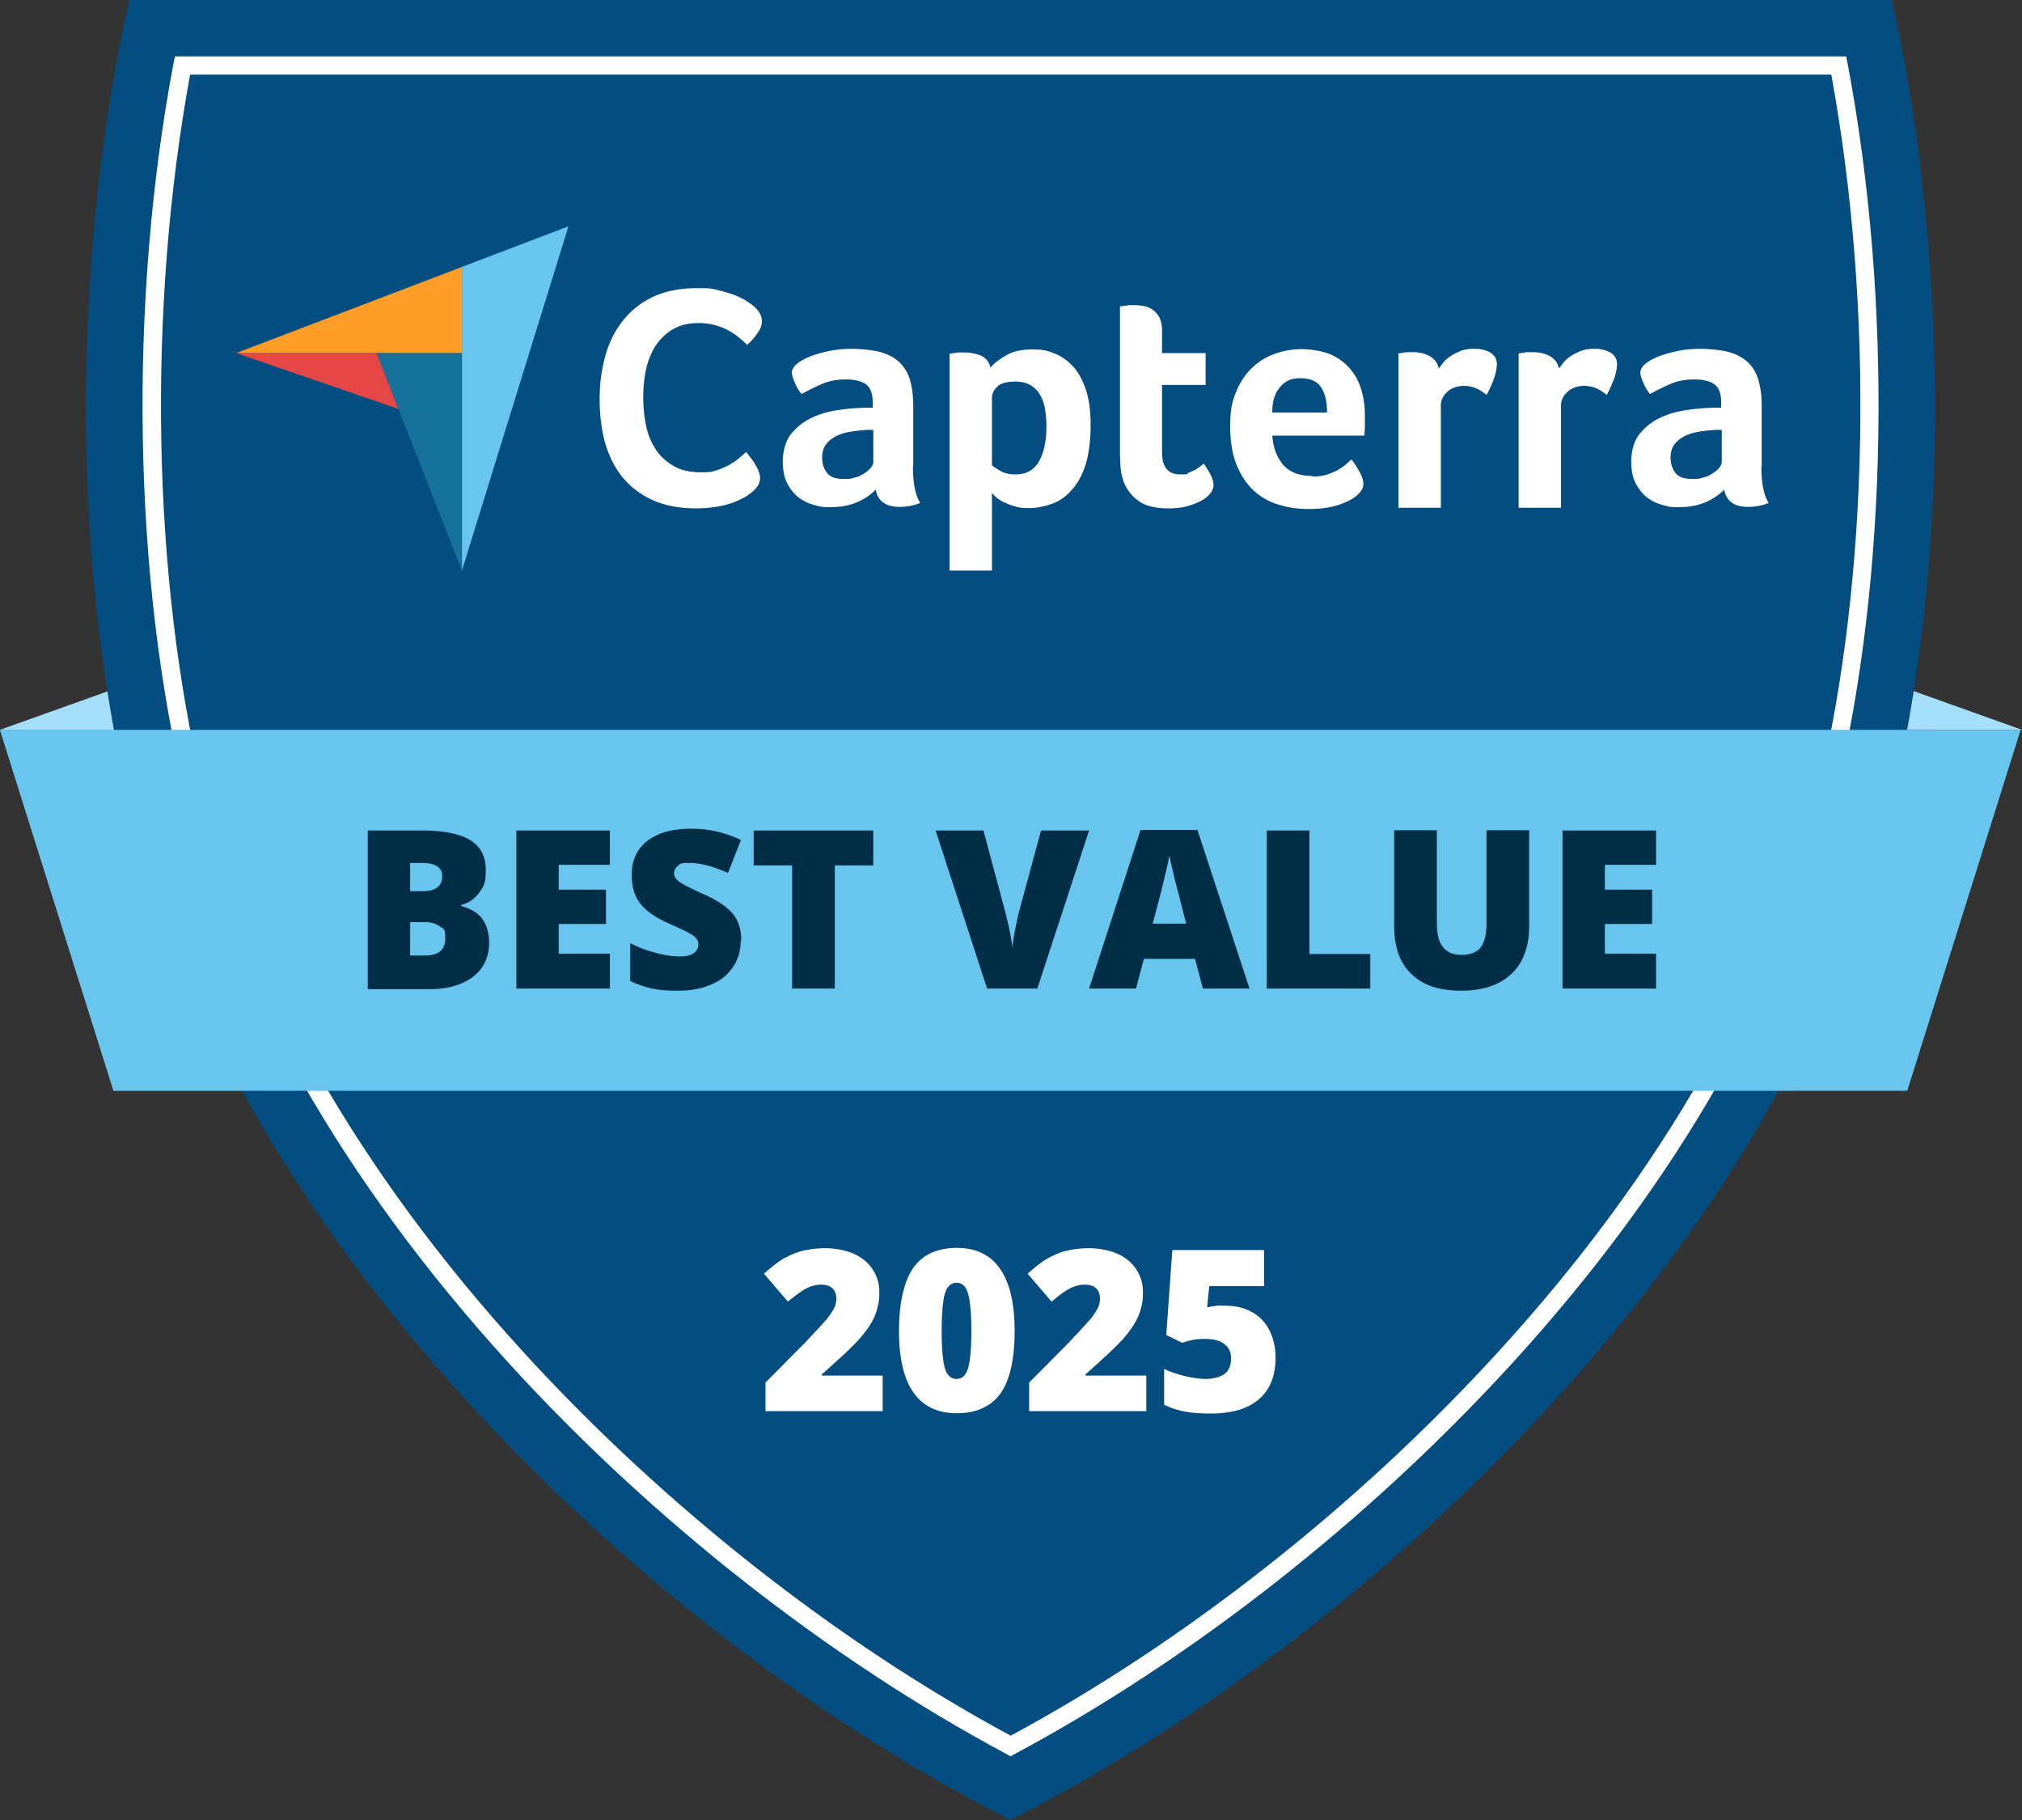
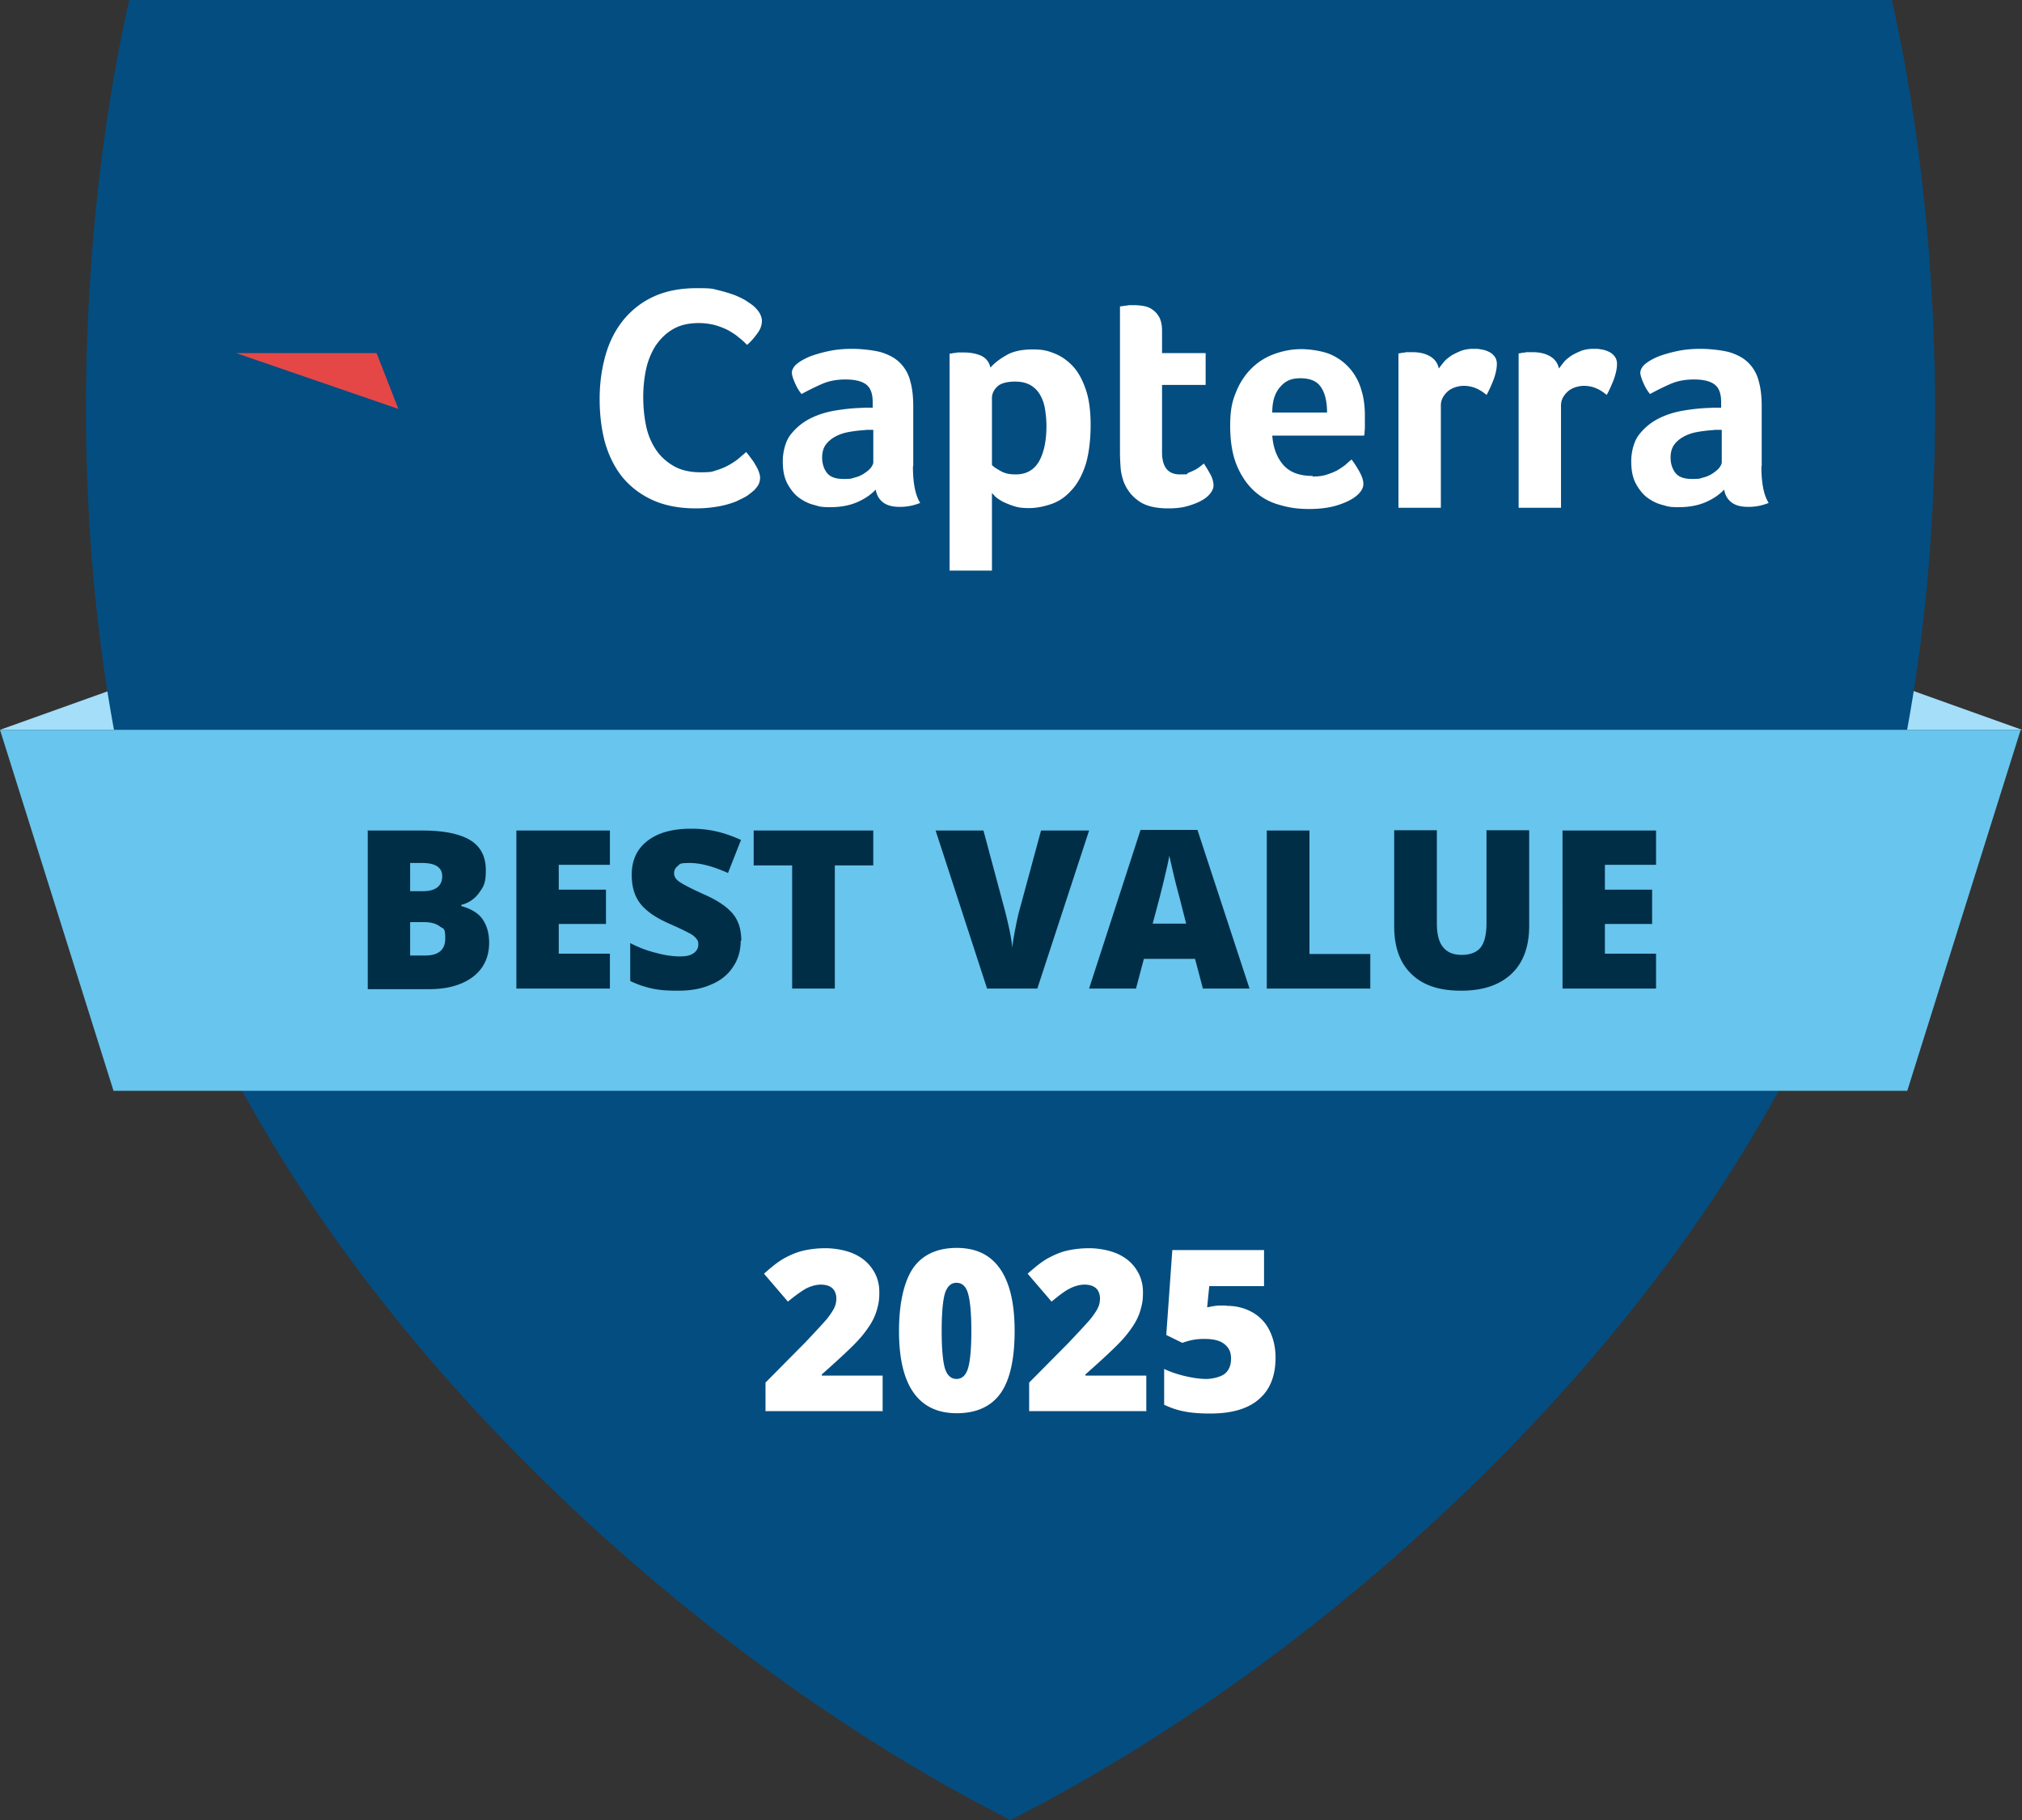
<svg xmlns="http://www.w3.org/2000/svg" width="300" height="270" fill="none">
  <rect width="100%" height="100%" fill="#333333" stroke="none" />
  <path d="M23.757 108.27H0l22.77-8.145.987 8.145zm276.018.09l.045-.09h-23.578l.988-8.145L300 108.27l-.225.09z" fill="#A4DEF9" />
-   <path d="M260.299 108.27H0l16.841 53.505h249.61c-2.694-17.775-5.703-35.55-6.107-53.505h-.045z" fill="#68C5ED" />
  <path d="M280.464 119.835C264.701 185.535 202.411 243.45 149.911 270c-52.5-26.55-114.79-84.465-130.554-150.165C8.803 75.87 12.531 29.16 19.177 0H280.69c6.602 29.16 10.374 75.87-.18 119.835h-.045z" fill="#044D80" />
-   <path d="M149.91 260.55l-.629-.36c-26.317-14.085-52.544-34.65-73.787-57.96-24.61-27-41.227-56.16-48.009-84.375-7.77-32.4-8.443-72.9-1.751-108.405l.224-1.08h247.949l.224 1.08c6.692 35.505 6.018 76.005-1.751 108.405-6.782 28.215-23.353 57.375-48.009 84.375-21.287 23.31-47.47 43.875-73.787 57.96l-.629.36h-.045zM28.204 11.07c-6.378 34.875-5.659 74.475 1.93 106.155 6.648 27.765 23.04 56.52 47.381 83.205 20.883 22.905 46.617 43.155 72.44 57.06 25.823-13.905 51.557-34.155 72.44-57.06 24.341-26.64 40.688-55.44 47.38-83.205 7.59-31.725 8.308-71.325 1.931-106.155H28.204z" fill="#fff" />
  <path d="M299.82 108.27l-.045.09-16.797 53.46H16.841L0 108.27h299.82z" fill="#68C5ED" />
-   <path d="M35.031 52.38h33.503V39.6L35.031 52.38z" fill="#FF9D28" />
-   <path d="M68.535 39.6v45.045L84.344 33.57 68.535 39.6z" fill="#68C5ED" />
-   <path d="M68.532 52.38H55.867l12.665 32.265V52.38z" fill="#16729B" />
  <path d="M35.031 52.38l24.072 8.28-3.233-8.28H35.03z" fill="#E54747" />
  <path d="M111.783 72.81c-.18.18-.494.405-.898.72-.449.27-.988.54-1.662.855-.673.27-1.527.54-2.515.72a19.17 19.17 0 01-3.413.315c-2.47 0-4.626-.405-6.422-1.215-1.797-.81-3.279-1.935-4.491-3.375-1.168-1.44-2.021-3.15-2.605-5.13-.539-1.98-.808-4.14-.808-6.525 0-2.385.314-4.545.898-6.57.584-2.025 1.482-3.735 2.695-5.22 1.212-1.44 2.694-2.61 4.49-3.42 1.797-.81 3.908-1.215 6.333-1.215 2.425 0 2.29.09 3.233.315.944.225 1.797.495 2.515.765.719.315 1.303.585 1.797.945.494.315.853.585 1.078.81.269.27.494.54.718.9.18.36.315.72.315 1.125 0 .63-.225 1.26-.674 1.845-.449.63-.943 1.215-1.527 1.71-.359-.36-.764-.765-1.258-1.125-.449-.405-.988-.72-1.526-1.035-.584-.315-1.213-.54-1.932-.765a9.899 9.899 0 00-2.425-.315c-1.572 0-2.874.315-3.907.945-1.078.63-1.886 1.485-2.56 2.475a11.038 11.038 0 00-1.392 3.51 19.977 19.977 0 00-.404 4.05c0 1.395.134 2.88.404 4.185.27 1.35.763 2.52 1.437 3.555.674 1.035 1.572 1.845 2.65 2.475 1.078.63 2.425.945 4.042.945 1.616 0 1.661-.09 2.38-.315a9.144 9.144 0 001.886-.81c.539-.315 1.033-.63 1.437-.99.404-.36.764-.63 1.033-.9.18.225.404.495.629.81.225.315.494.63.674.99.224.36.404.675.539 1.035.134.36.224.675.224.945 0 .405-.09.765-.224 1.035-.135.27-.405.585-.719.945m23.624-3.6c0 2.475.359 4.275 1.078 5.4a8.11 8.11 0 01-1.527.45c-.494.09-.988.135-1.482.135-1.123 0-1.931-.225-2.515-.675-.584-.45-.943-1.08-1.078-1.89-.674.72-1.572 1.35-2.695 1.845-1.122.495-2.47.765-4.042.765-1.571 0-1.661-.135-2.514-.36-.854-.225-1.572-.63-2.246-1.125-.674-.54-1.213-1.26-1.662-2.115-.449-.9-.628-1.98-.628-3.24 0-1.26.359-2.88 1.122-3.87a8.54 8.54 0 012.83-2.385c1.122-.585 2.38-.99 3.682-1.215 1.303-.225 2.56-.36 3.638-.405.359 0 .719-.045 1.078-.045h.988v-.855c0-1.215-.314-2.07-.943-2.565-.629-.495-1.662-.765-3.054-.765s-2.515.225-3.548.675c-1.033.45-2.021.945-3.009 1.485-.449-.54-.763-1.125-1.033-1.755-.269-.63-.404-1.125-.404-1.44 0-.315.224-.855.718-1.26.495-.405 1.123-.765 1.977-1.125a20.108 20.108 0 012.874-.81c1.078-.225 2.2-.315 3.413-.315 1.213 0 3.054.18 4.221.495 1.168.36 2.111.855 2.83 1.575a5.758 5.758 0 011.527 2.7c.314 1.08.449 2.34.449 3.78v8.82l-.045.09zm-5.928-5.445h-.629c-.224 0-.449 0-.629.045-.763.045-1.527.135-2.29.27-.764.135-1.437.36-2.021.675-.584.315-1.078.72-1.437 1.215-.359.495-.539 1.125-.539 1.935s.224 1.62.718 2.25c.495.63 1.303.9 2.515.9 1.213 0 1.123-.09 1.662-.225.539-.135.988-.36 1.392-.63.405-.27.719-.54.943-.81.225-.315.36-.585.36-.81v-4.77l-.045-.045zm17.426-9.225c.494-.585 1.257-1.215 2.29-1.8 1.033-.63 2.38-.9 3.952-.9s2.201.18 3.234.585c1.033.405 1.931 1.035 2.739 1.89.808.855 1.437 2.025 1.931 3.465s.719 3.195.719 5.31c0 2.115-.27 4.455-.809 6.03-.538 1.575-1.257 2.835-2.155 3.735-.854.945-1.842 1.575-2.919 1.935-1.078.36-2.156.585-3.234.585-1.078 0-1.662-.09-2.335-.315a12.589 12.589 0 01-1.662-.675c-.449-.27-.808-.495-1.078-.765-.224-.27-.404-.405-.449-.495v11.52h-6.287V52.47c.134 0 .359-.045.539-.09.179 0 .404-.045.673-.09h.898c1.033 0 1.887.18 2.605.495.719.36 1.168.945 1.348 1.755zm8.308 8.685c0-.945-.09-1.8-.225-2.61a5.893 5.893 0 00-.763-2.115 3.89 3.89 0 00-1.437-1.395c-.584-.315-1.303-.495-2.201-.495-1.302 0-2.2.27-2.694.765-.494.495-.764 1.035-.764 1.665v9.945c.225.27.674.54 1.303.9.628.36 1.347.495 2.2.495 1.572 0 2.695-.63 3.458-1.89.719-1.26 1.123-3.015 1.123-5.265zm11.404 8.055a7.378 7.378 0 01-.404-1.98 31.838 31.838 0 01-.09-2.07V45.45c.225 0 .449-.045.674-.09.224 0 .449-.045.673-.09h.719c.494 0 .988.045 1.482.135.494.09.943.27 1.347.585.404.27.719.675.988 1.17.225.495.359 1.125.359 1.89v3.33h6.468v4.725h-6.468v9.99c0 2.205.899 3.285 2.65 3.285 1.752 0 .853-.09 1.213-.225.404-.135.718-.315 1.033-.45.314-.18.584-.36.808-.54.225-.18.404-.315.494-.405.449.675.808 1.305 1.078 1.8.224.495.359.99.359 1.44 0 .45-.179.81-.494 1.215-.314.405-.763.765-1.347 1.08-.584.315-1.303.585-2.111.81-.808.225-1.751.315-2.739.315-1.932 0-3.414-.36-4.447-1.125-1.077-.765-1.796-1.755-2.245-2.97m28.118-.63c.763 0 1.437-.09 2.021-.27.584-.18 1.123-.405 1.572-.63.449-.27.853-.54 1.212-.81.36-.315.629-.585.943-.81.36.45.764 1.08 1.168 1.8.404.72.584 1.35.584 1.8 0 .675-.404 1.305-1.168 1.89-.628.495-1.572.945-2.739 1.305-1.168.36-2.56.54-4.177.54-1.617 0-2.874-.18-4.266-.585a9.064 9.064 0 01-3.728-1.98c-1.078-.945-1.976-2.205-2.65-3.78-.673-1.575-1.032-3.555-1.032-5.985s.314-3.69.898-5.085c.584-1.44 1.392-2.61 2.38-3.555a9.172 9.172 0 013.413-2.07c1.258-.45 2.56-.675 3.862-.675 1.303 0 3.189.27 4.402.81a8.103 8.103 0 012.919 2.205 8.414 8.414 0 011.616 3.15c.36 1.17.495 2.43.495 3.735v1.485c0 .27 0 .54-.045.81 0 .27 0 .495-.09.63h-13.608c.135 1.71.629 3.15 1.572 4.275.943 1.125 2.38 1.71 4.401 1.71m2.156-9.45c0-1.485-.27-2.745-.854-3.645-.583-.945-1.616-1.395-3.098-1.395-1.482 0-2.291.45-3.054 1.35-.764.9-1.123 2.115-1.123 3.735h8.129v-.045zm16.615-6.525c.18-.27.449-.585.719-.945.314-.36.673-.63 1.123-.945.449-.27.943-.495 1.482-.72a5.488 5.488 0 011.751-.27c.629 0 .764 0 1.168.09.404.045.808.18 1.167.36.36.18.629.405.854.72.224.315.314.675.314 1.08 0 .675-.18 1.485-.494 2.34-.359.9-.674 1.62-1.033 2.25-.539-.45-1.033-.765-1.572-.99a4.628 4.628 0 00-1.841-.36c-.719 0-1.752.27-2.38.855-.629.585-.988 1.26-.988 2.025v15.21h-6.288V52.425c.135 0 .36-.045.539-.09.18 0 .404-.045.629-.09h.898c.988 0 1.841.18 2.56.585.719.405 1.168.99 1.347 1.8m17.873 0c.18-.27.449-.585.719-.945.314-.36.674-.63 1.123-.945.449-.27.943-.495 1.482-.72a5.493 5.493 0 011.751-.27c.629 0 .764 0 1.168.09.404.045.808.18 1.168.36.359.18.628.405.853.72.224.315.314.675.314 1.08 0 .675-.179 1.485-.494 2.34-.359.9-.673 1.62-1.033 2.25-.539-.45-1.033-.765-1.572-.99a4.628 4.628 0 00-1.841-.36c-.718 0-1.751.27-2.38.855s-.988 1.26-.988 2.025v15.21h-6.288V52.425c.135 0 .36-.045.539-.09.18 0 .405-.045.629-.09h.898c.988 0 1.842.18 2.56.585.719.405 1.168.99 1.347 1.8m30.046 14.58c0 2.475.359 4.275 1.078 5.4a8.11 8.11 0 01-1.527.45c-.494.09-.988.135-1.482.135-1.123 0-1.932-.225-2.515-.675-.584-.45-.943-1.08-1.078-1.89-.674.72-1.572 1.35-2.695 1.845-1.123.495-2.47.765-4.042.765-1.572 0-1.661-.135-2.515-.36-.853-.225-1.572-.63-2.245-1.125-.674-.54-1.213-1.26-1.662-2.115-.449-.9-.629-1.98-.629-3.24 0-1.26.36-2.88 1.123-3.87a8.54 8.54 0 012.83-2.385c1.122-.585 2.38-.99 3.682-1.215 1.303-.225 2.56-.36 3.638-.405.359 0 .718-.045 1.078-.045h.988v-.855c0-1.215-.315-2.07-.943-2.565-.629-.495-1.662-.765-3.054-.765s-2.515.225-3.548.675c-1.033.45-2.021.945-3.009 1.485-.449-.54-.764-1.125-1.033-1.755-.27-.63-.404-1.125-.404-1.44 0-.315.224-.855.718-1.26s1.123-.765 1.976-1.125a20.16 20.16 0 012.875-.81c1.077-.225 2.2-.315 3.413-.315 1.212 0 3.054.18 4.221.495 1.168.36 2.111.855 2.83 1.575a5.758 5.758 0 011.527 2.7c.314 1.08.449 2.34.449 3.78v8.82l-.045.09zm-5.928-5.445h-.629c-.225 0-.449 0-.629.045-.763.045-1.527.135-2.29.27-.764.135-1.437.36-2.021.675-.584.315-1.078.72-1.437 1.215-.36.495-.539 1.125-.539 1.935s.224 1.62.718 2.25c.494.63 1.303.9 2.515.9 1.213 0 1.123-.09 1.662-.225.539-.135.988-.36 1.392-.63.404-.27.719-.54.943-.81.225-.315.36-.585.36-.81v-4.77l-.045-.045z" fill="#fff" />
  <path d="M54.52 123.21h8.173c3.189 0 5.524.495 7.096 1.44 1.527.945 2.29 2.43 2.29 4.41s-.314 2.43-.988 3.375a4.502 4.502 0 01-2.65 1.8v.18c1.438.405 2.516 1.035 3.144 1.935.63.9.988 2.07.988 3.51 0 2.115-.808 3.825-2.38 5.04-1.617 1.215-3.772 1.845-6.512 1.845h-9.117V123.3l-.044-.09zm6.332 9h1.886c.898 0 1.617-.18 2.11-.54.495-.36.764-.945.764-1.665 0-1.305-.988-1.98-2.964-1.98h-1.796v4.185zm0 4.635v4.905h2.245c1.976 0 2.964-.855 2.964-2.52s-.269-1.395-.808-1.8-1.302-.63-2.29-.63h-2.111v.045zm29.638 9.81H76.614V123.21H90.49v5.085H82.9v3.69h7.007v5.085H82.9v4.41h7.59v5.175zm19.406-7.11c0 1.44-.359 2.745-1.123 3.87-.718 1.125-1.796 2.025-3.188 2.61-1.392.63-3.009.945-4.895.945-1.887 0-2.875-.09-3.908-.315a14.173 14.173 0 01-3.278-1.125v-5.625a16.71 16.71 0 003.772 1.44c1.303.36 2.515.54 3.593.54 1.078 0 1.617-.18 2.066-.495.449-.315.674-.765.674-1.26s-.09-.585-.27-.855a2.852 2.852 0 00-.853-.72c-.404-.225-1.437-.765-3.099-1.485-1.527-.675-2.65-1.35-3.413-2.025-.764-.63-1.347-1.395-1.707-2.25-.359-.855-.538-1.845-.538-3.015 0-2.16.763-3.825 2.335-5.04 1.572-1.215 3.727-1.8 6.467-1.8 2.739 0 4.895.54 7.41 1.665l-1.931 4.905c-2.201-.99-4.087-1.485-5.659-1.485s-1.437.135-1.796.45c-.36.27-.539.63-.539 1.08 0 .45.224.855.718 1.215.494.36 1.752 1.035 3.863 1.98 2.021.9 3.413 1.89 4.221 2.925.809 1.035 1.168 2.34 1.168 3.915l-.09-.045zm13.964 7.11h-6.332v-18.27h-5.704v-5.175h17.74v5.175h-5.704v18.27zm30.675-23.445h7.051l-7.68 23.445h-7.455l-7.635-23.445h7.096l3.189 11.88c.673 2.655 1.033 4.5 1.078 5.535.089-.765.224-1.665.449-2.79.224-1.125.404-2.025.584-2.655l3.233-11.925.09-.045zm23.937 23.445l-1.168-4.41h-7.589l-1.168 4.41h-6.961l7.635-23.535h8.443l7.724 23.535h-6.916zm-2.47-9.585l-.988-3.87c-.224-.855-.539-1.98-.853-3.33-.315-1.35-.539-2.34-.674-2.925-.09.54-.269 1.44-.584 2.7-.269 1.26-.898 3.735-1.886 7.38h4.985v.045zm11.947 9.585V123.21h6.333v18.315h9.026v5.13h-15.359zm38.932-23.445v14.13c0 3.06-.853 5.445-2.604 7.11-1.752 1.665-4.222 2.52-7.5 2.52-3.279 0-5.659-.81-7.366-2.475-1.706-1.62-2.559-4.005-2.559-7.065v-14.265h6.332v13.77c0 1.665.314 2.88.943 3.6.629.765 1.527 1.125 2.74 1.125 1.212 0 2.245-.36 2.829-1.125.584-.765.853-1.98.853-3.645v-13.725h6.332v.045zm18.824 23.445h-13.877V123.21h13.877v5.085h-7.589v3.69h7.005v5.085h-7.005v4.41h7.589v5.175z" fill="#002E47" />
  <path d="M130.866 209.34h-17.29v-4.23l5.838-5.895c1.662-1.755 2.74-2.925 3.279-3.555.494-.63.853-1.17 1.078-1.62.224-.45.314-.945.314-1.44s-.18-1.125-.584-1.485c-.404-.36-.988-.54-1.706-.54-.719 0-1.527.225-2.291.63-.763.45-1.617 1.08-2.605 1.89l-3.547-4.14c1.212-1.08 2.245-1.89 3.098-2.34.854-.45 1.752-.855 2.74-1.08.988-.225 2.066-.36 3.323-.36 1.258 0 2.919.27 4.132.81 1.213.54 2.156 1.305 2.829 2.34.674.99.988 2.115.988 3.375 0 1.26-.134 1.8-.359 2.61-.225.81-.584 1.575-1.078 2.34a16.881 16.881 0 01-1.931 2.43c-.808.855-2.515 2.475-5.165 4.815v.18h9.027v5.31l-.09-.045zm19.672-11.88c0 4.23-.718 7.335-2.11 9.27-1.393 1.935-3.593 2.925-6.467 2.925-2.875 0-4.985-1.035-6.423-3.06-1.437-2.025-2.155-5.085-2.155-9.135s.718-7.335 2.111-9.36c1.392-1.98 3.592-2.97 6.467-2.97 2.874 0 4.985 1.035 6.422 3.105 1.437 2.07 2.155 5.13 2.155 9.225zm-10.823 0c0 2.7.18 4.545.494 5.58.315.99.898 1.53 1.707 1.53.808 0 1.392-.54 1.706-1.575.315-1.035.494-2.88.494-5.535 0-2.655-.179-4.5-.494-5.58-.314-1.08-.898-1.575-1.706-1.575-.809 0-1.348.495-1.707 1.53-.314 1.035-.494 2.88-.494 5.625zm30.269 11.88h-17.291v-4.23l5.839-5.895c1.661-1.755 2.739-2.925 3.278-3.555.494-.63.853-1.17 1.078-1.62.224-.45.314-.945.314-1.44s-.179-1.125-.584-1.485c-.404-.36-.988-.54-1.706-.54-.719 0-1.527.225-2.291.63-.763.405-1.616 1.08-2.604 1.89l-3.548-4.14c1.212-1.08 2.245-1.89 3.099-2.34.853-.45 1.751-.855 2.739-1.08.988-.225 2.066-.36 3.323-.36 1.258 0 2.92.27 4.132.81 1.213.54 2.156 1.305 2.829 2.34.674 1.035.988 2.115.988 3.375 0 1.26-.134 1.8-.359 2.61-.224.81-.584 1.575-1.078 2.34a16.812 16.812 0 01-1.931 2.43c-.808.855-2.515 2.475-5.164 4.815v.18h9.027v5.31l-.09-.045zm12.08-15.615c1.347 0 2.605.315 3.727.945a6.188 6.188 0 012.56 2.7c.584 1.17.899 2.52.899 4.05 0 2.655-.809 4.725-2.426 6.12-1.616 1.44-4.041 2.16-7.275 2.16s-5.03-.45-6.826-1.305v-5.31c.943.45 2.021.81 3.188 1.08 1.168.27 2.201.405 3.054.405.853 0 2.111-.27 2.74-.765.628-.495.943-1.26.943-2.25s-.315-1.62-.988-2.16c-.674-.54-1.662-.765-2.964-.765-1.303 0-2.111.18-3.279.585l-2.38-1.17.898-12.6h13.608v5.355h-8.129l-.314 3.15c.853-.18 1.437-.27 1.796-.27h.988l.18.045z" fill="#fff" />
</svg>